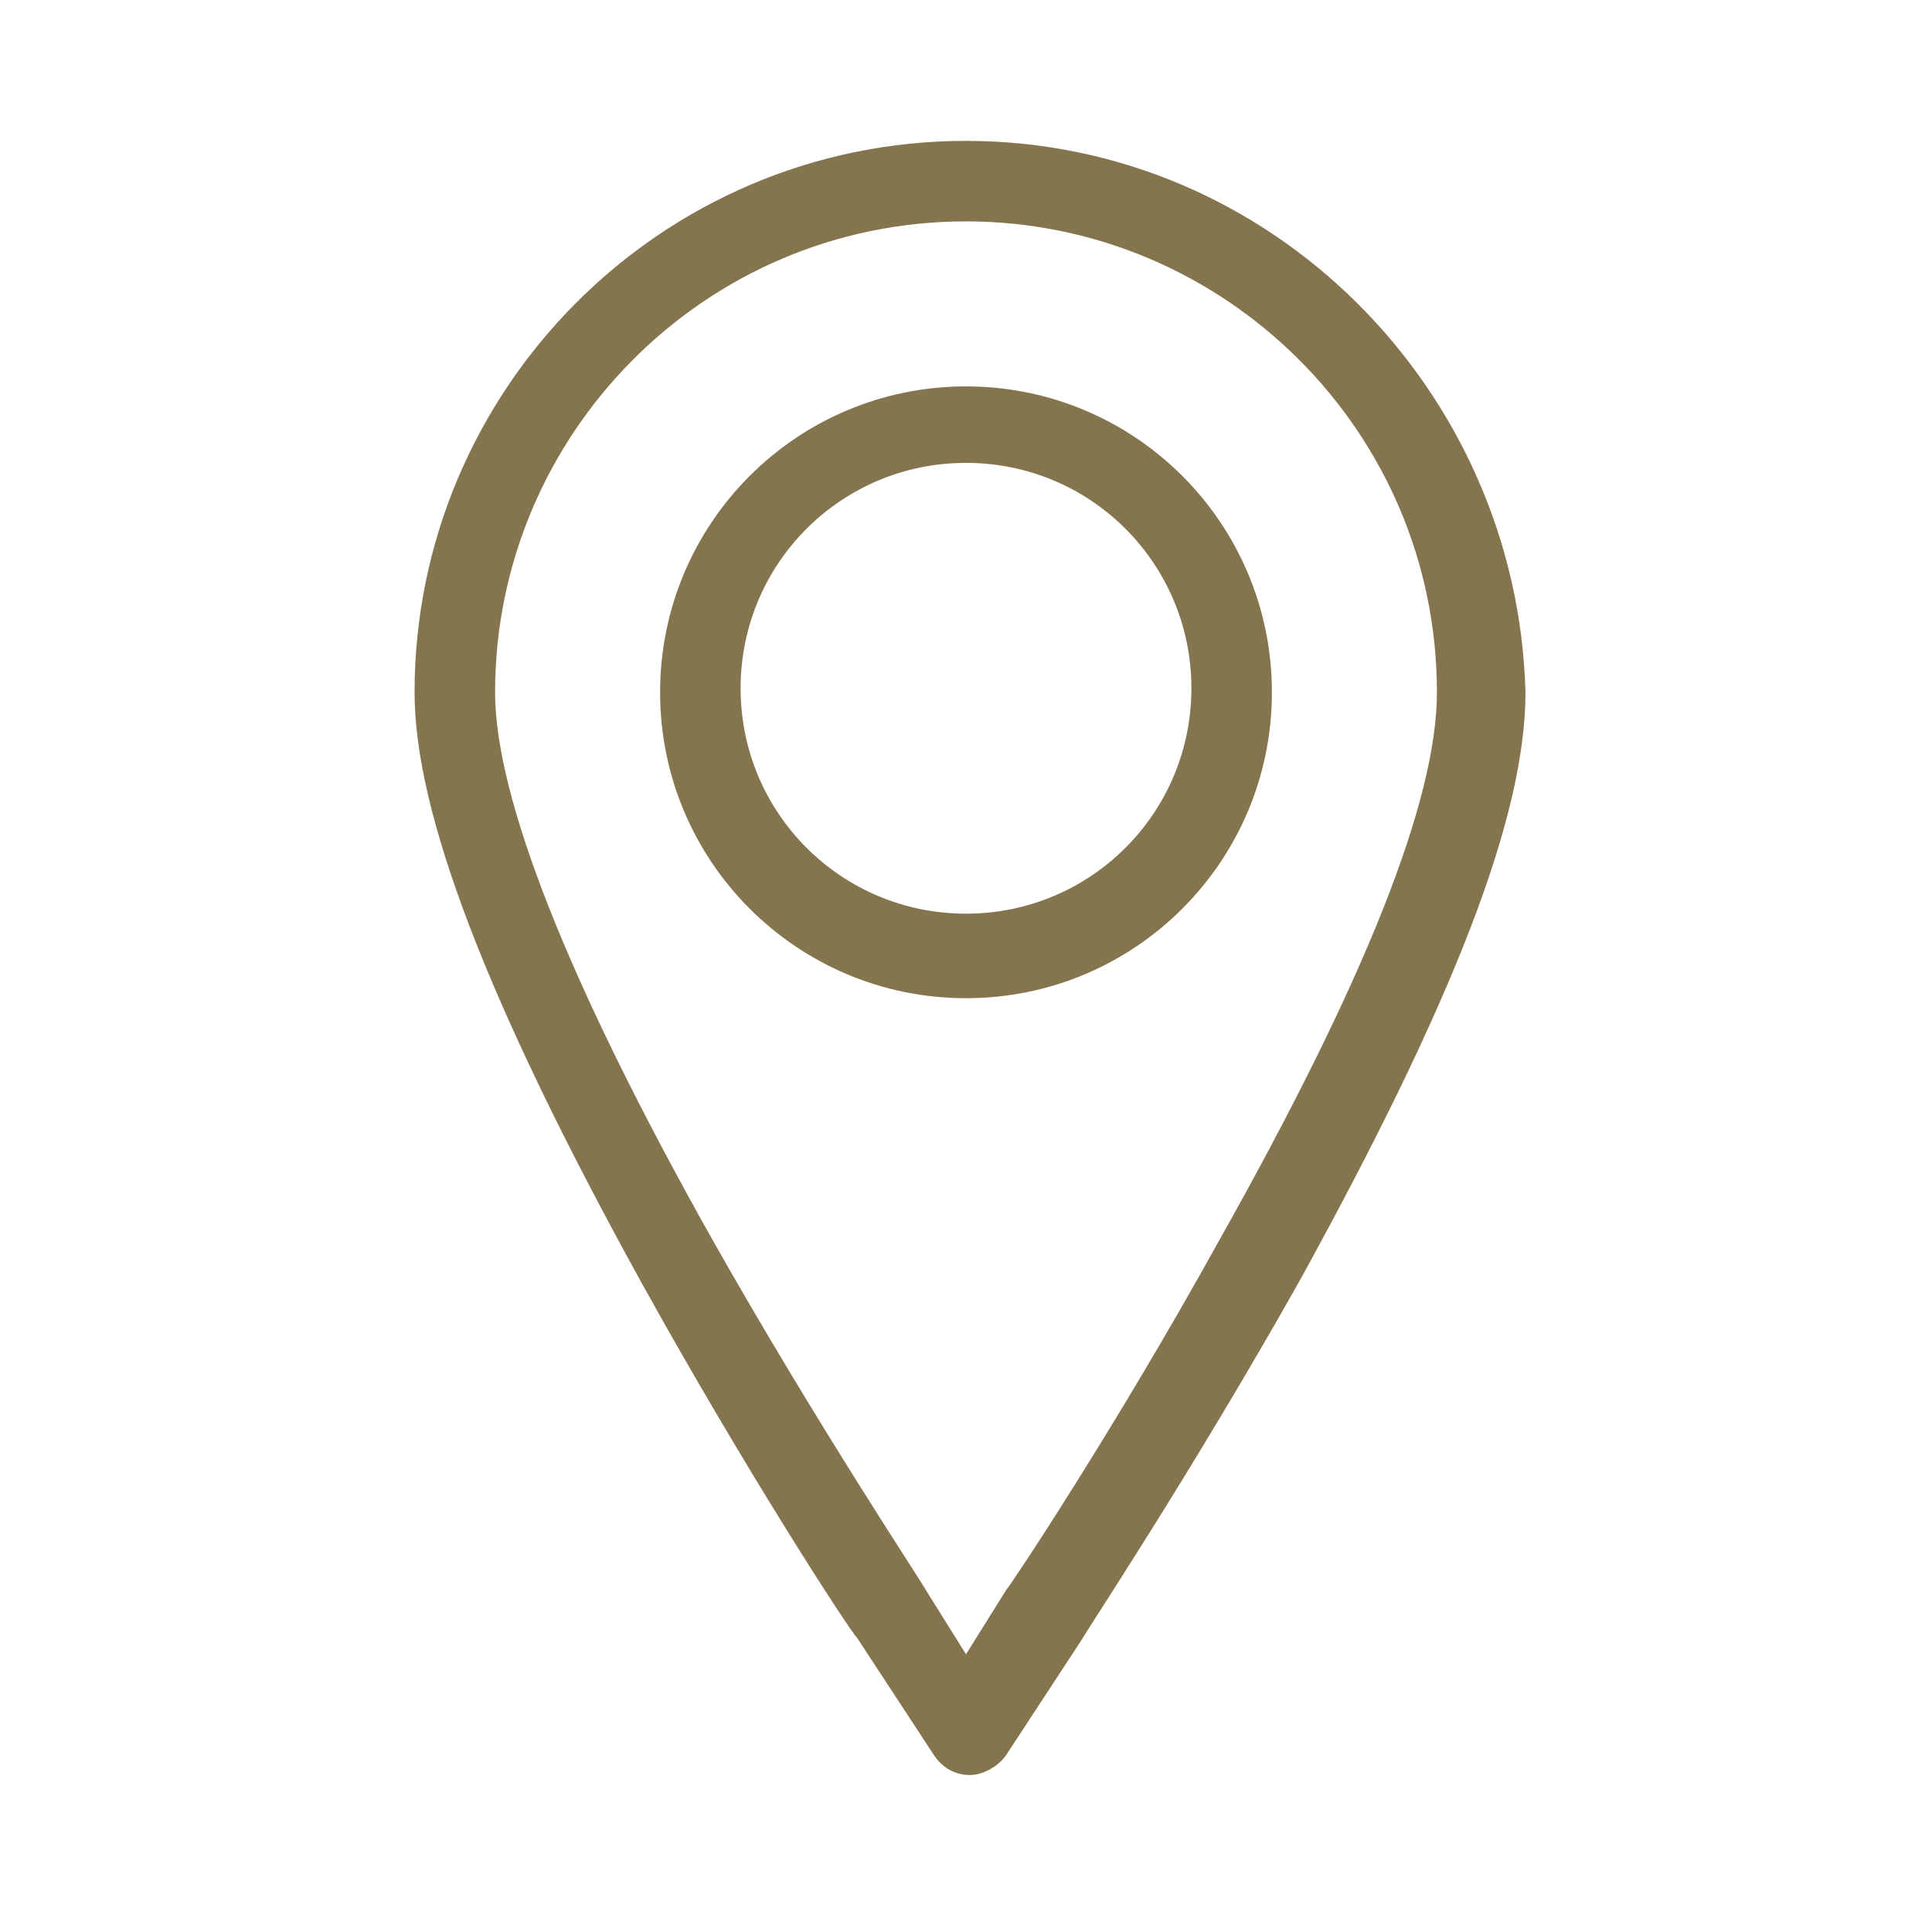
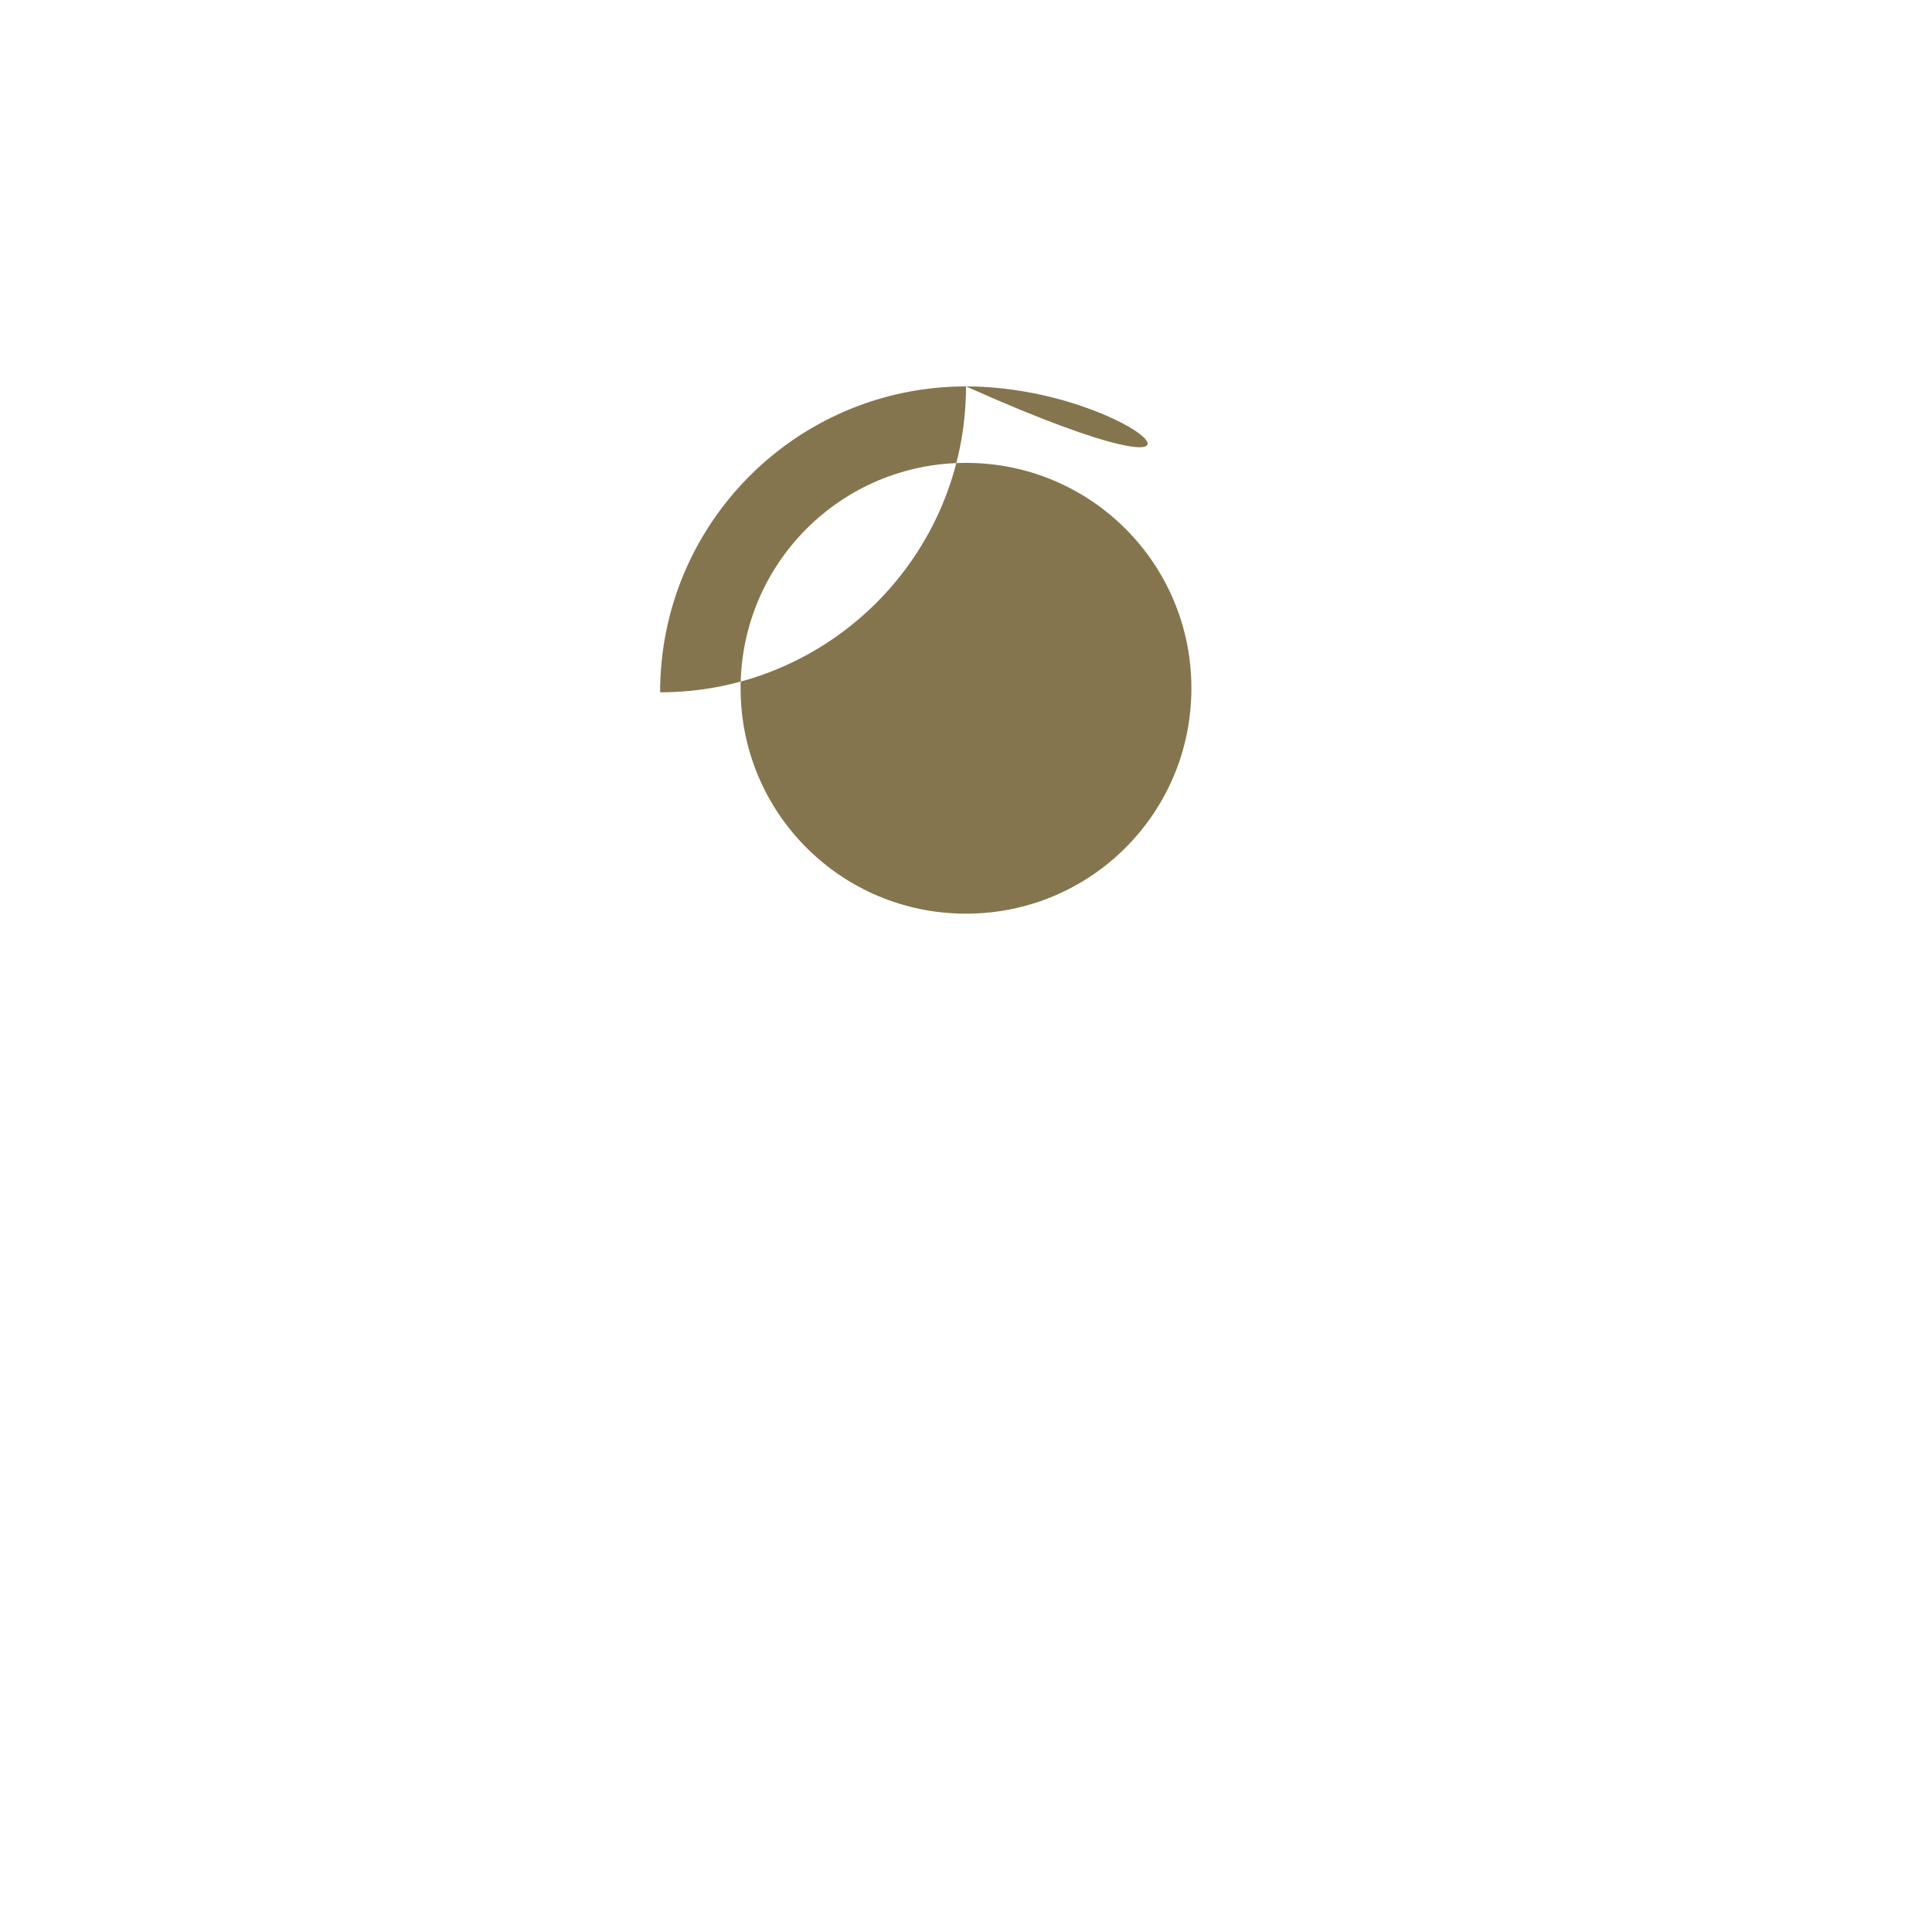
<svg xmlns="http://www.w3.org/2000/svg" version="1.1" id="Layer_1" x="0px" y="0px" viewBox="0 0 48 48" style="enable-background:new 0 0 48 48;" xml:space="preserve">
  <style type="text/css">
	.st0{fill:#85754E;}
</style>
  <g>
    <g>
-       <path class="st0" d="M24,9.6c-4.2,0-7.6,3.4-7.6,7.6c0,4.2,3.4,7.6,7.6,7.6c4.2,0,7.6-3.4,7.6-7.6C31.6,13,28.2,9.6,24,9.6L24,9.6    z M24,22.7c-3.1,0-5.6-2.5-5.6-5.6c0-3.1,2.5-5.6,5.6-5.6c3.1,0,5.6,2.5,5.6,5.6C29.6,20.2,27.1,22.7,24,22.7L24,22.7z M24,22.7" />
+       <path class="st0" d="M24,9.6c-4.2,0-7.6,3.4-7.6,7.6c4.2,0,7.6-3.4,7.6-7.6C31.6,13,28.2,9.6,24,9.6L24,9.6    z M24,22.7c-3.1,0-5.6-2.5-5.6-5.6c0-3.1,2.5-5.6,5.6-5.6c3.1,0,5.6,2.5,5.6,5.6C29.6,20.2,27.1,22.7,24,22.7L24,22.7z M24,22.7" />
    </g>
-     <path class="st0" d="M24,3.5c-7.6,0-13.7,6.2-13.7,13.7c0,3,1.8,7.7,5.6,14.6c2.6,4.7,5.2,8.7,5.4,8.9l1.9,2.9   c0.2,0.3,0.5,0.5,0.9,0.5c0.3,0,0.7-0.2,0.9-0.5l1.9-2.9c0.1-0.2,2.7-4.1,5.4-8.9c3.8-6.9,5.6-11.5,5.6-14.6   C37.7,9.7,31.6,3.5,24,3.5L24,3.5z M30.3,30.8c-2.6,4.7-5.2,8.6-5.3,8.7l-1,1.6l-1-1.6c-0.1-0.2-2.7-4.1-5.3-8.7   c-3.6-6.4-5.4-11-5.4-13.6c0-6.4,5.2-11.7,11.7-11.7c6.4,0,11.7,5.2,11.7,11.7C35.7,19.9,33.9,24.4,30.3,30.8L30.3,30.8z    M30.3,30.8" />
  </g>
</svg>